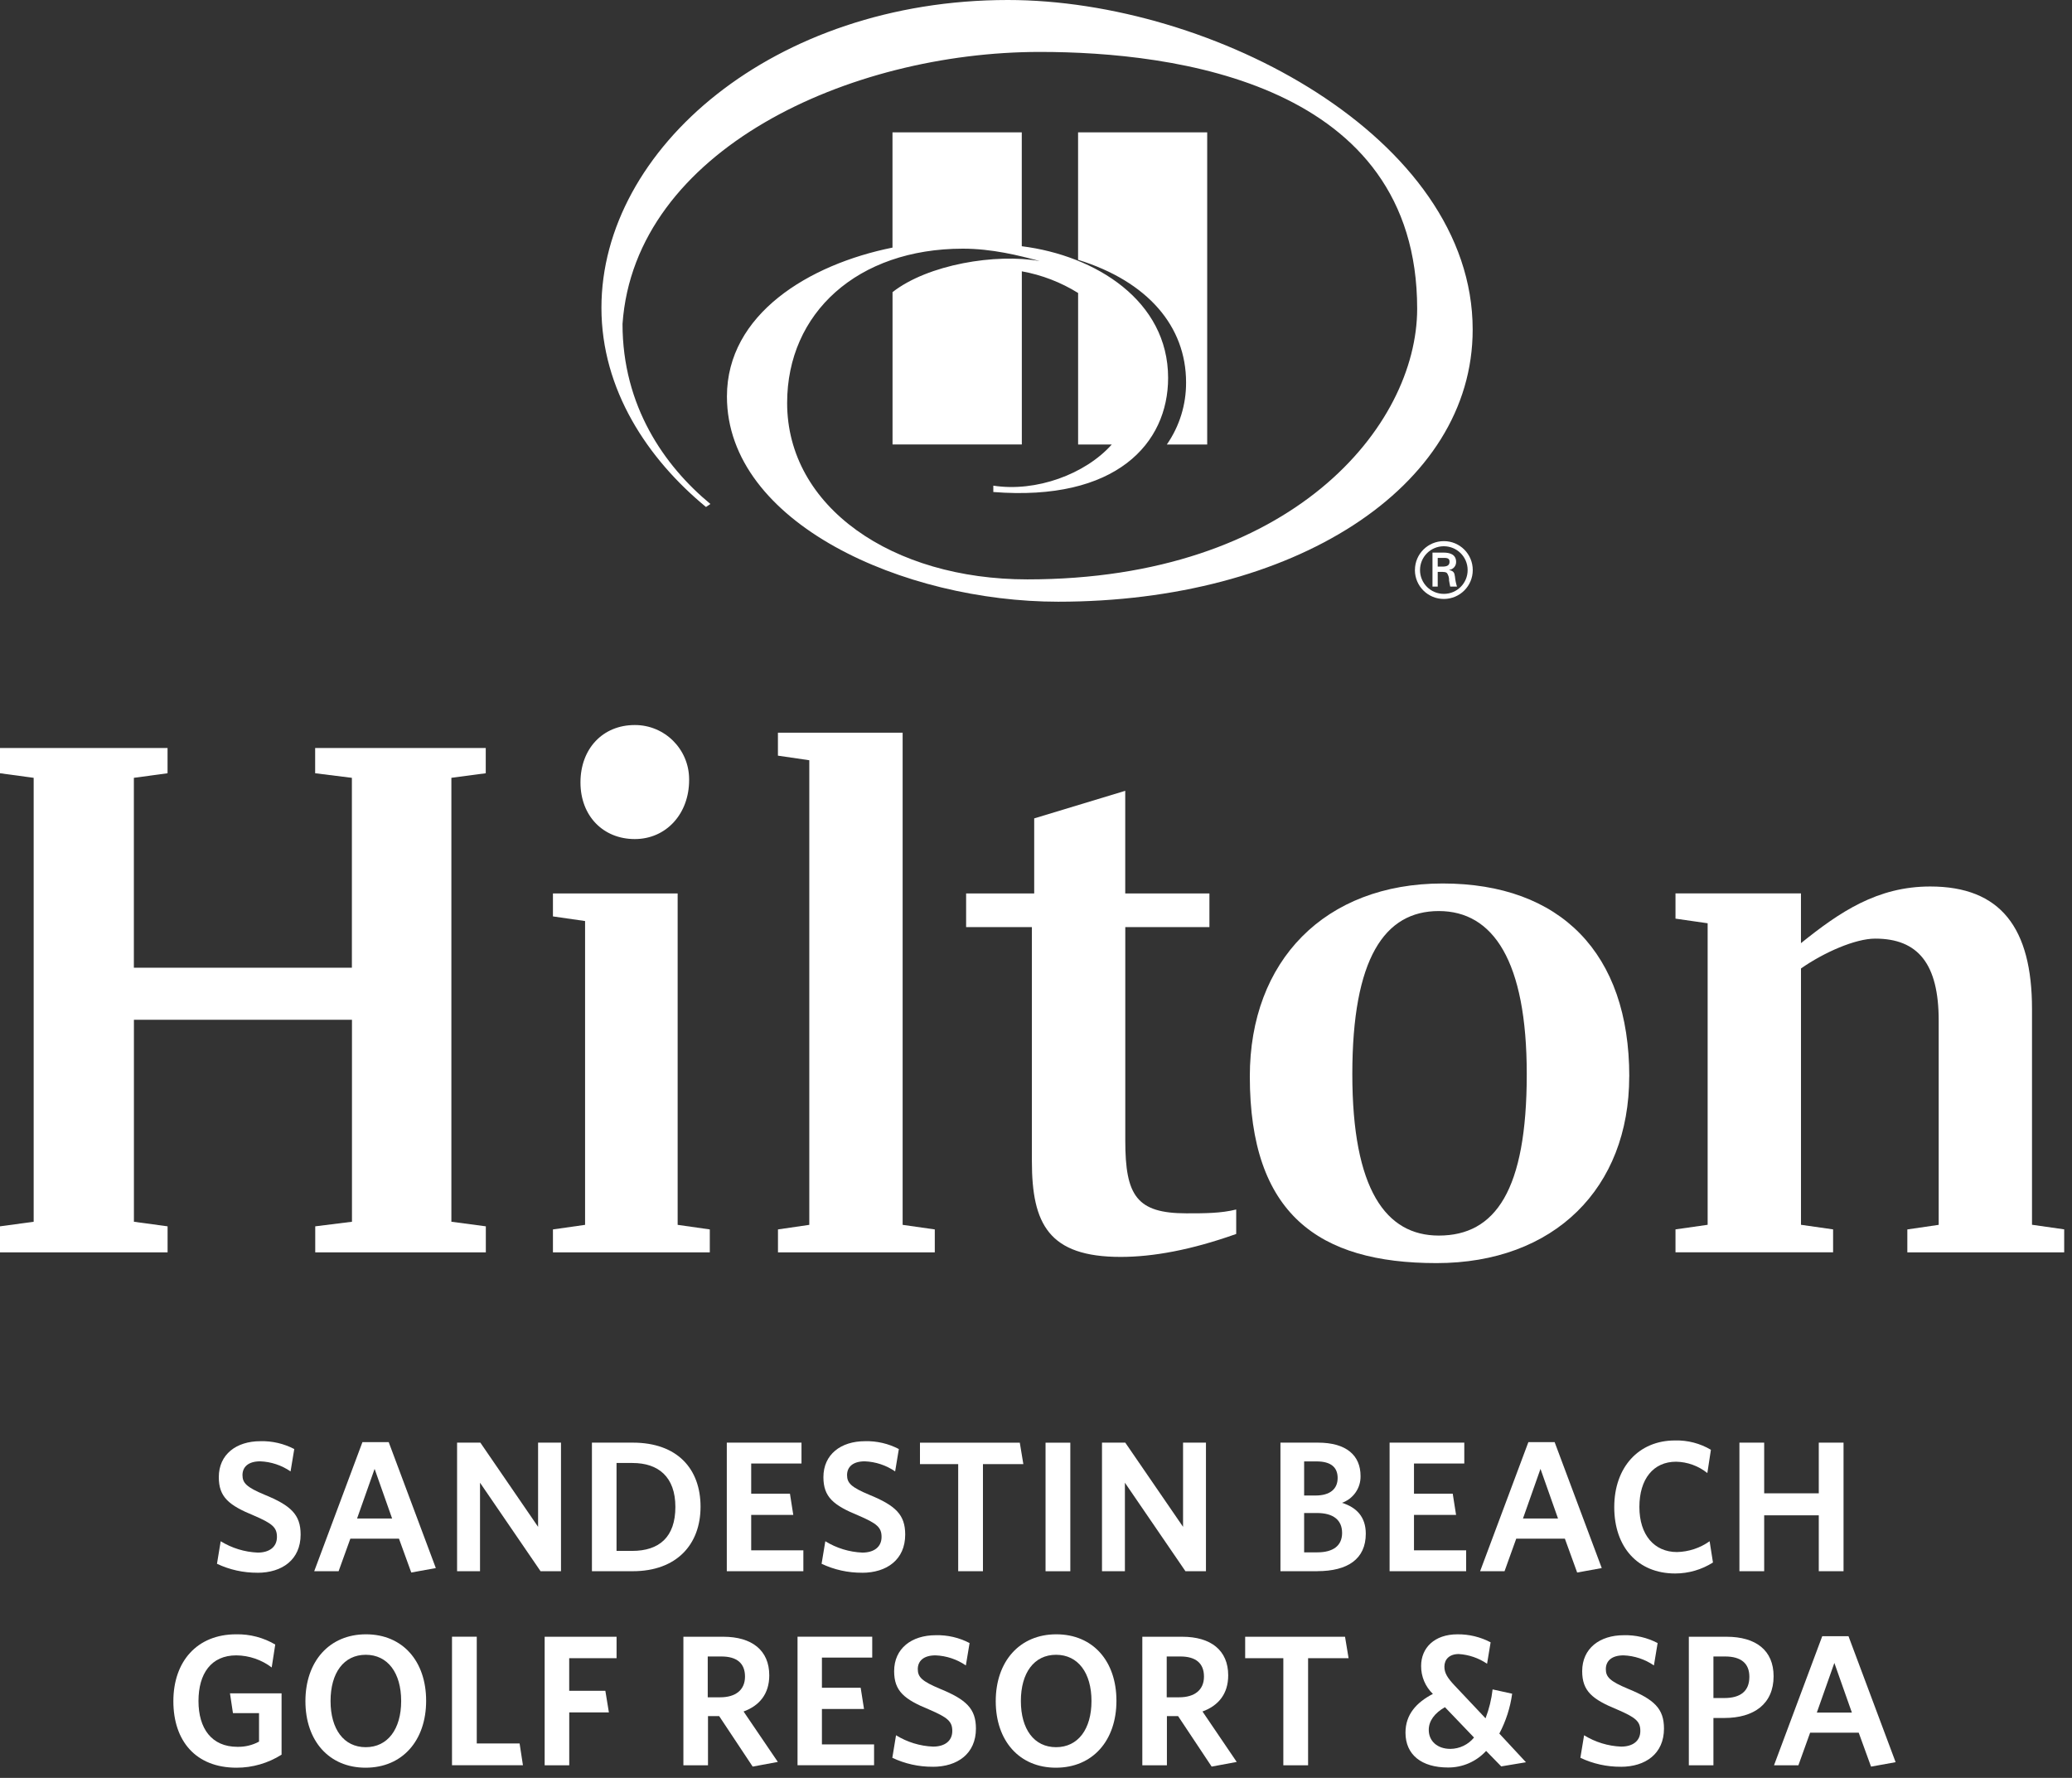
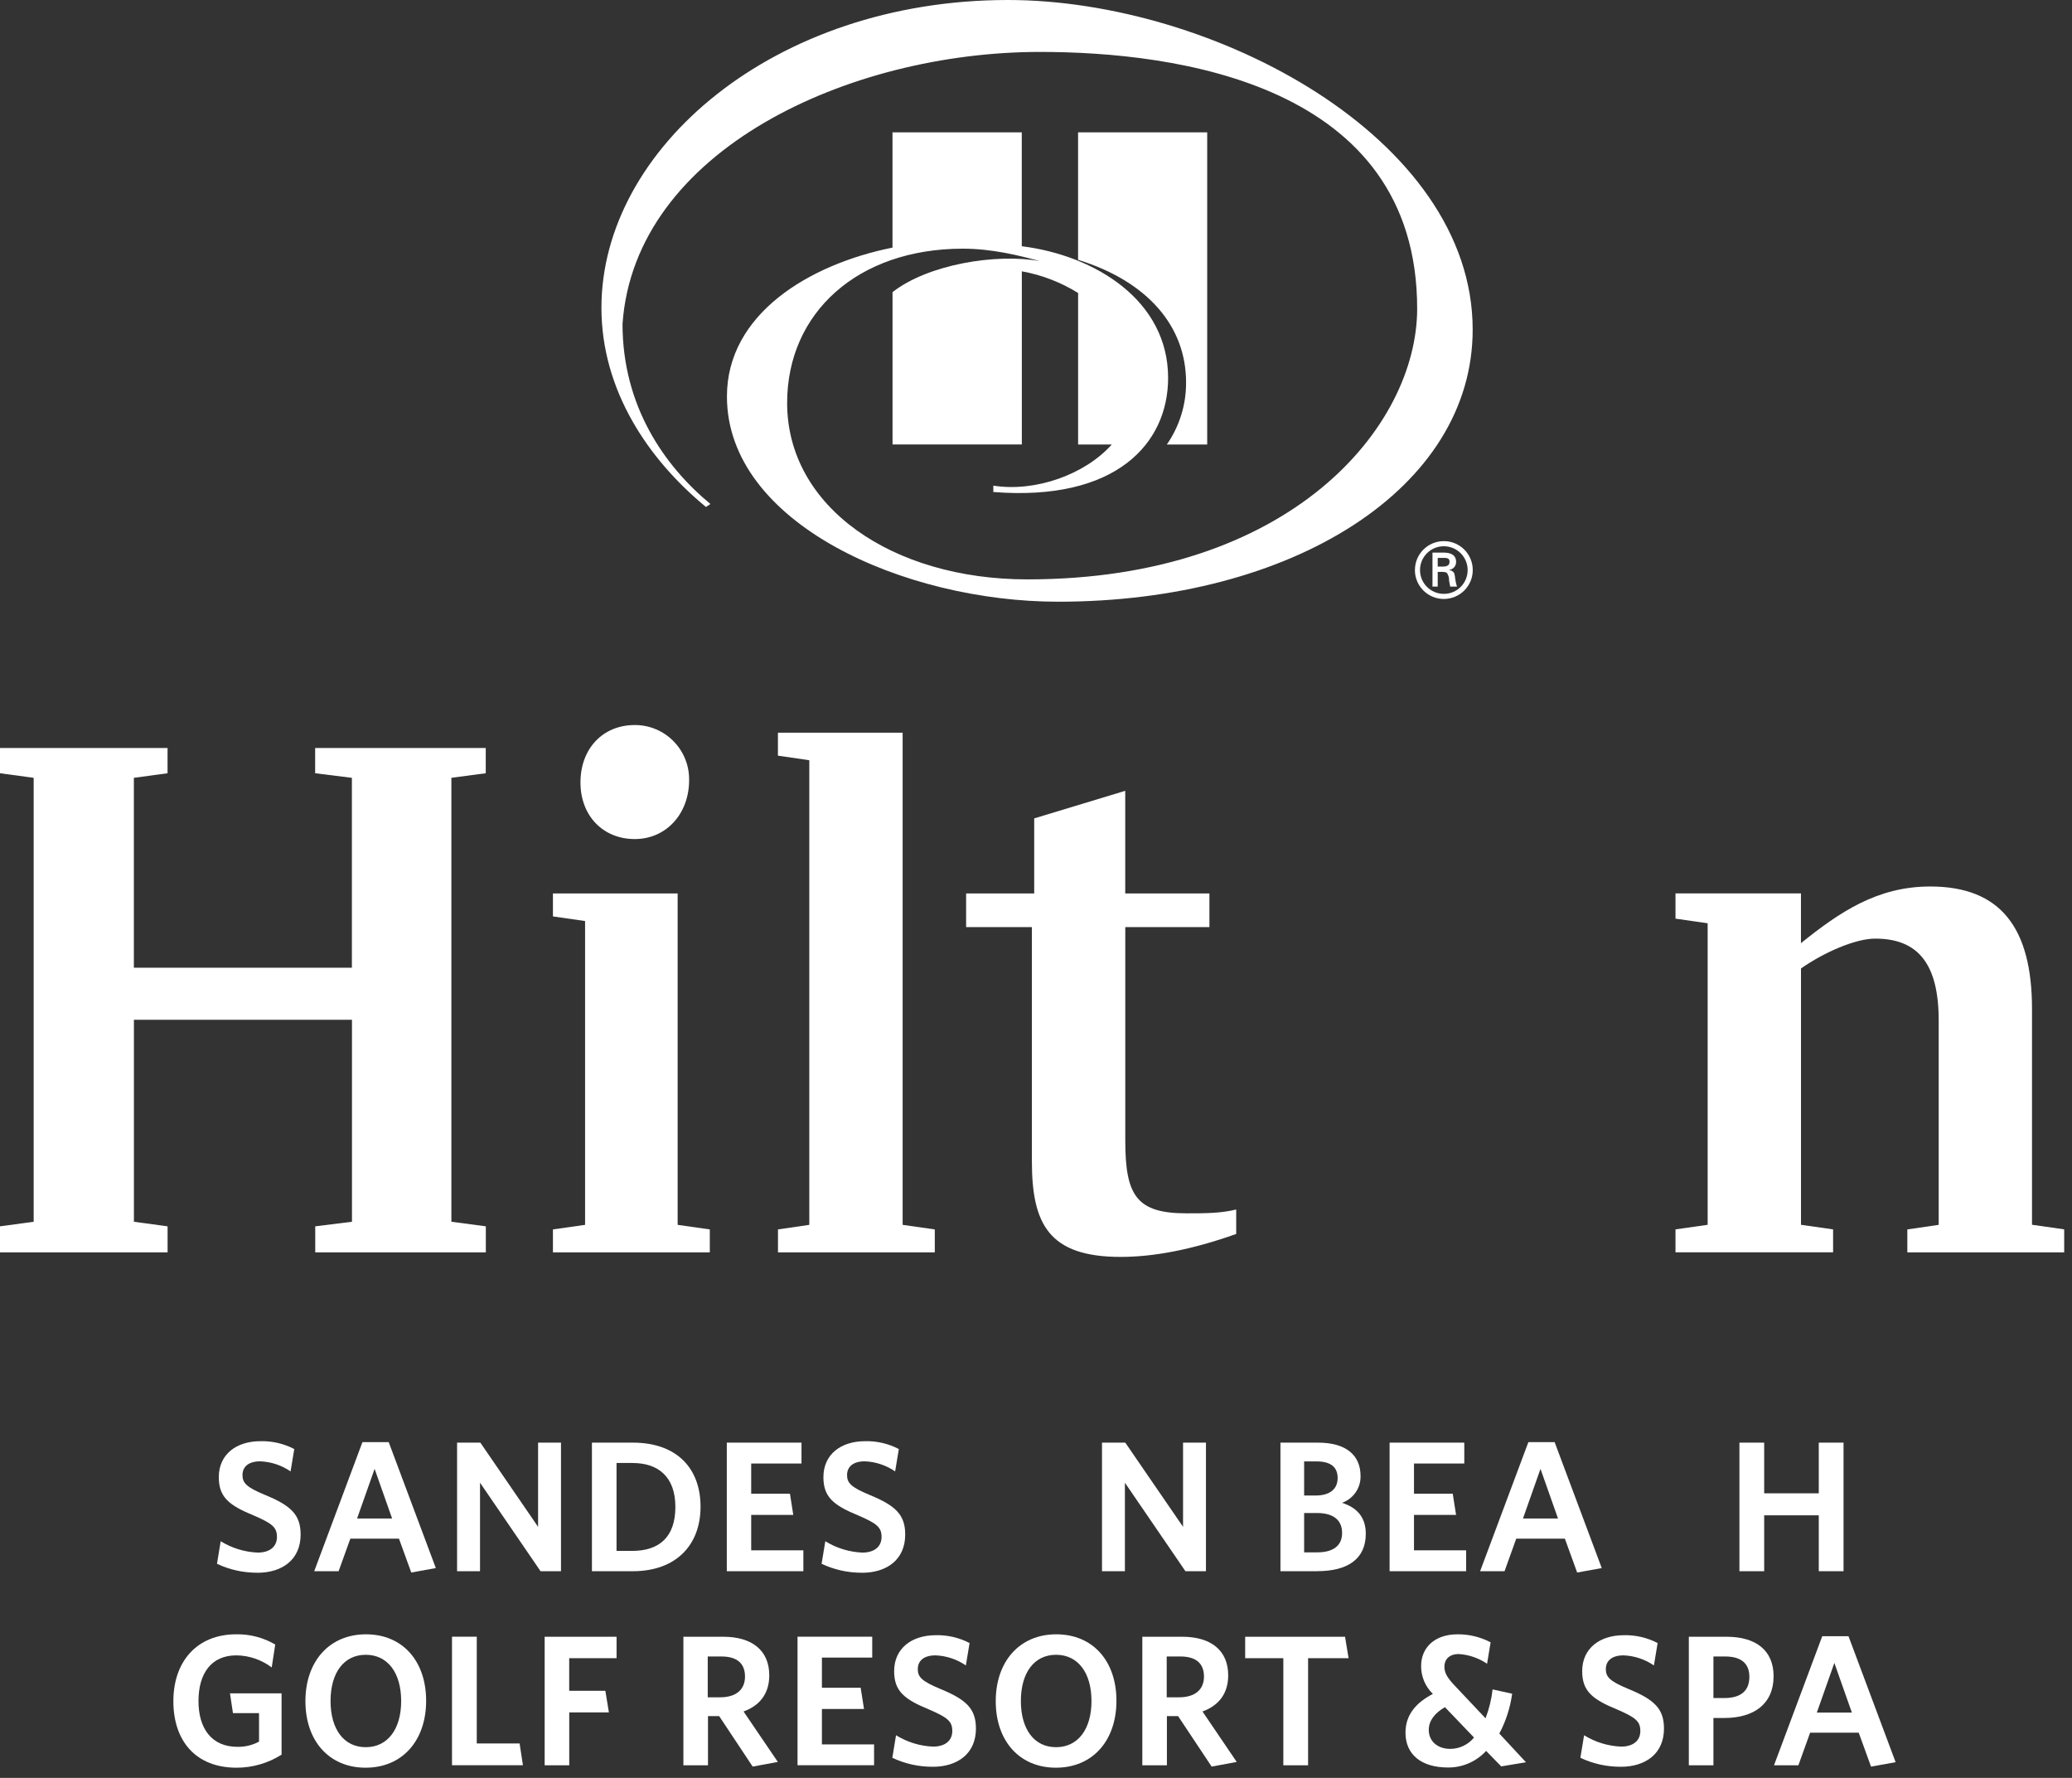
<svg xmlns="http://www.w3.org/2000/svg" width="176" height="151" viewBox="0 0 176 151" fill="none">
  <rect x="0" y="0" width="176" height="151" fill="#333333" stroke="none" />
  <g id="Group 319">
    <g id="Group 318">
      <g id="Group 317">
        <path id="Path 10899" d="M100.747 32.473C100.747 27.717 97.494 23.906 91.574 22.066V11.242H102.542V37.752H99.114C100.19 36.203 100.761 34.359 100.747 32.47M85.615 0C65.732 0 51.087 12.633 51.087 26.136C51.087 33.111 55.02 38.986 59.969 43.06L60.344 42.804C56.419 39.561 52.878 34.475 52.878 27.51C53.916 12.738 72.136 4.41 88.328 4.41C99.79 4.41 120.377 7.06 120.377 26.213C120.377 36.207 109.693 49.208 87.269 49.208C75.785 49.208 66.861 43.06 66.861 34.223C66.861 26.57 72.852 21.12 81.79 21.12C84.254 21.12 86.561 21.695 88.321 22.175C84.594 21.502 78.811 22.462 75.814 24.811V37.749H86.796V23.044C88.492 23.349 90.115 23.973 91.577 24.884V37.752H94.437C92.187 40.276 88.002 41.812 84.374 41.247V41.787C94.809 42.607 99.222 37.661 99.222 32.095C99.222 25.547 93.074 21.701 86.792 20.913V11.242H75.81V21.029C68.705 22.459 61.747 26.683 61.747 33.672C61.747 44.437 76.795 51.104 89.884 51.104C109.78 51.104 125.092 41.486 125.092 27.994C125.092 11.659 102.987 0 85.611 0" fill="white" />
        <path id="Path 10900" d="M120.188 48.409C120.188 47.052 121.292 45.955 122.649 45.959C124.005 45.959 125.103 47.063 125.099 48.419C125.099 49.772 124.002 50.866 122.649 50.87C121.296 50.877 120.192 49.783 120.185 48.43C120.185 48.423 120.185 48.416 120.185 48.409M124.664 48.409C124.661 47.291 123.753 46.39 122.635 46.393C121.517 46.397 120.616 47.305 120.619 48.423C120.623 49.541 121.531 50.442 122.649 50.438C123.764 50.438 124.668 49.53 124.664 48.416C124.664 48.416 124.664 48.412 124.664 48.409ZM122.123 48.57V49.818H121.678V46.933H122.61C123.14 46.933 123.686 47.077 123.686 47.729C123.69 48.072 123.438 48.36 123.098 48.402V48.416C123.497 48.493 123.546 48.672 123.588 48.984C123.616 49.267 123.672 49.548 123.76 49.821H123.185C123.157 49.66 123.108 49.474 123.087 49.306C123.098 49.089 123.041 48.875 122.922 48.689C122.817 48.57 122.666 48.584 122.512 48.57H122.13H122.123ZM122.6 48.121C123.024 48.107 123.126 47.932 123.126 47.708C123.126 47.483 123.027 47.382 122.663 47.382H122.123V48.121H122.6Z" fill="white" />
      </g>
    </g>
    <path id="Path 10901" d="M38.341 66.062V103.765L41.268 104.154V106.363H26.777V104.154L29.897 103.765V86.61H11.375V103.765L14.235 104.154V106.363H0V104.154L2.86 103.765V66.062L0 65.673V63.527H14.232V65.673L11.371 66.062V82.19H29.89V66.062L26.77 65.673V63.527H41.261V65.673L38.338 66.062H38.341Z" fill="white" />
    <path id="Path 10902" d="M57.561 104.028L60.292 104.417V106.366H46.968V104.417L49.698 104.028V78.225L46.968 77.832V75.88H57.561V104.024V104.028ZM58.535 66.258C58.535 69.118 56.586 71.263 53.919 71.263C51.251 71.263 49.306 69.314 49.306 66.454C49.306 63.594 51.192 61.578 53.919 61.578C56.464 61.571 58.528 63.632 58.535 66.174C58.535 66.202 58.535 66.23 58.535 66.258Z" fill="white" />
    <path id="Path 10903" d="M66.079 104.417L68.743 104.028V64.568L66.079 64.179V62.227H76.672V104.028L79.403 104.417V106.366H66.083V104.417H66.079Z" fill="white" />
    <path id="Path 10904" d="M95.584 75.88H102.731V78.74H95.584V96.877C95.584 101.556 96.558 103.05 100.782 103.05C102.342 103.05 103.705 103.05 105.006 102.724V104.802C101.171 106.166 97.922 106.751 95.191 106.751C89.085 106.751 87.651 103.954 87.651 98.629V78.74H82.064V75.88H87.847V69.507L95.58 67.165V75.88H95.584Z" fill="white" />
-     <path id="Path 10905" d="M138.39 91.419C138.39 100.908 132.024 107.277 122.017 107.277C112.009 107.277 106.162 103.116 106.162 91.419C106.162 81.604 112.531 75.035 122.539 75.035C132.547 75.035 138.394 80.952 138.394 91.419M129.686 91.226C129.686 81.604 126.83 77.377 122.213 77.377C117.597 77.377 114.869 81.408 114.869 91.226C114.869 101.045 117.73 104.939 122.213 104.939C127.022 104.939 129.686 101.104 129.686 91.226Z" fill="white" />
    <path id="Path 10906" d="M175.337 104.417V106.366H162.013V104.417L164.677 104.028V86.676C164.677 81.864 162.925 79.718 159.283 79.718C157.593 79.718 154.929 80.889 152.98 82.253V104.024L155.707 104.413V106.362H142.32V104.413L145.051 104.024V78.414L142.32 78.022V75.876H152.977V80.104C156.289 77.44 159.475 75.291 163.959 75.291C169.935 75.291 172.603 78.803 172.603 85.695V104.021L175.334 104.41L175.337 104.417Z" fill="white" />
    <path id="Path 10907" d="M21.866 133.574C20.678 133.581 19.503 133.322 18.431 132.814L18.746 130.9C19.696 131.485 20.779 131.818 21.894 131.864C22.858 131.864 23.524 131.404 23.524 130.535C23.524 129.729 23.145 129.396 21.561 128.716C19.44 127.846 18.585 127.149 18.585 125.456C18.585 123.524 20.071 122.403 22.115 122.403C23.117 122.375 24.106 122.606 24.996 123.069L24.681 124.969C23.92 124.446 23.026 124.148 22.101 124.113C21.056 124.113 20.597 124.618 20.597 125.284C20.597 125.95 20.944 126.311 22.465 126.946C24.712 127.864 25.536 128.639 25.536 130.332C25.536 132.466 23.969 133.578 21.866 133.578" fill="white" />
    <path id="Path 10908" d="M34.934 133.557L33.889 130.679H29.76L28.761 133.448H26.689L30.787 122.48H33.017L37.02 133.178L34.931 133.557H34.934ZM31.818 124.758L30.331 128.968H33.307L31.821 124.758H31.818Z" fill="white" />
    <path id="Path 10909" d="M45.916 133.445L40.774 125.929V133.445H38.825V122.525H40.802L45.706 129.676V122.525H47.652V133.445H45.913H45.916Z" fill="white" />
    <path id="Path 10910" d="M53.747 133.445H50.28V122.525H53.747C57.543 122.525 59.506 124.755 59.506 127.969C59.506 131.184 57.466 133.445 53.747 133.445ZM53.73 124.25H52.37V131.72H53.698C55.994 131.72 57.368 130.549 57.368 127.987C57.368 125.424 55.913 124.254 53.73 124.254" fill="white" />
    <path id="Path 10911" d="M61.736 133.445V122.525H68.081V124.299H63.808V126.861H67.1L67.383 128.663H63.808V131.671H68.239V133.445H61.736Z" fill="white" />
    <path id="Path 10912" d="M73.223 133.574C72.035 133.581 70.861 133.322 69.788 132.814L70.104 130.9C71.053 131.485 72.137 131.818 73.251 131.864C74.215 131.864 74.881 131.404 74.881 130.535C74.881 129.729 74.503 129.396 72.918 128.716C70.798 127.846 69.942 127.149 69.942 125.456C69.942 123.524 71.429 122.403 73.472 122.403C74.475 122.375 75.463 122.606 76.35 123.069L76.035 124.969C75.274 124.446 74.377 124.148 73.455 124.113C72.41 124.113 71.951 124.618 71.951 125.284C71.951 125.95 72.298 126.311 73.819 126.946C76.066 127.864 76.89 128.639 76.89 130.332C76.89 132.466 75.323 133.578 73.22 133.578" fill="white" />
-     <path id="Path 10913" d="M83.494 124.348V133.444H81.391V124.348H78.144V122.529H86.624L86.925 124.348H83.49H83.494Z" fill="white" />
-     <path id="Rectangle 811" d="M90.915 122.529H88.811V133.448H90.915V122.529Z" fill="white" />
+     <path id="Rectangle 811" d="M90.915 122.529V133.448H90.915V122.529Z" fill="white" />
    <path id="Path 10914" d="M100.694 133.445L95.552 125.929V133.445H93.606V122.525H95.583L100.491 129.676V122.525H102.436V133.445H100.694Z" fill="white" />
    <path id="Path 10915" d="M111.897 133.445H108.764V122.525H111.943C114.397 122.525 115.568 123.633 115.568 125.358C115.592 126.381 114.951 127.3 113.987 127.636C115.203 128.015 116.013 128.807 116.013 130.262C116.013 132.414 114.463 133.441 111.897 133.441M111.834 124.12H110.776V127.016H111.74C112.974 127.016 113.622 126.462 113.622 125.529C113.622 124.66 113.1 124.12 111.834 124.12ZM111.866 128.505H110.776V131.843H111.897C113.226 131.843 114.001 131.289 114.001 130.195C114.001 129.101 113.258 128.502 111.866 128.502" fill="white" />
    <path id="Path 10916" d="M118.035 133.445V122.525H124.38V124.299H120.107V126.861H123.398L123.682 128.663H120.107V131.671H124.538V133.445H118.035Z" fill="white" />
    <path id="Path 10917" d="M133.967 133.557L132.923 130.679H128.793L127.798 133.448H125.723L129.824 122.48H132.053L136.056 133.178L133.967 133.557ZM130.851 124.758L129.365 128.968H132.341L130.854 124.758H130.851Z" fill="white" />
-     <path id="Path 10918" d="M142.292 133.638C139.109 133.638 137.118 131.391 137.118 128.004C137.118 124.618 139.19 122.34 142.275 122.34C143.347 122.312 144.406 122.585 145.328 123.132L145.026 125.109C144.273 124.503 143.337 124.163 142.369 124.145C140.438 124.145 139.253 125.617 139.253 127.99C139.253 130.364 140.518 131.818 142.45 131.818C143.445 131.794 144.409 131.475 145.219 130.9L145.503 132.705C144.542 133.315 143.428 133.638 142.292 133.638Z" fill="white" />
    <path id="Path 10919" d="M154.491 133.445V128.698H149.853V133.445H147.75V122.525H149.853V126.83H154.491V122.525H156.594V133.445H154.491Z" fill="white" />
    <path id="Path 10920" d="M20.089 150.133C16.622 150.133 14.726 147.855 14.726 144.483C14.726 141.111 16.734 138.804 20.057 138.804C21.224 138.78 22.374 139.081 23.38 139.673L23.079 141.619C22.213 140.963 21.158 140.602 20.071 140.592C17.936 140.592 16.86 142.141 16.86 144.469C16.86 146.796 17.968 148.36 20.166 148.36C20.807 148.374 21.438 148.223 22.003 147.918V145.496H19.787L19.535 143.82H23.917V149.026C22.77 149.751 21.442 150.137 20.089 150.133Z" fill="white" />
    <path id="Path 10921" d="M31.054 150.133C27.952 150.133 25.943 147.855 25.943 144.483C25.943 141.111 27.969 138.804 31.086 138.804C34.202 138.804 36.197 141.083 36.197 144.451C36.197 147.82 34.188 150.133 31.054 150.133ZM31.068 140.543C29.2 140.543 28.078 142.078 28.078 144.469C28.078 146.859 29.203 148.391 31.068 148.391C32.933 148.391 34.076 146.856 34.076 144.469C34.076 142.082 32.937 140.543 31.068 140.543Z" fill="white" />
    <path id="Path 10922" d="M38.394 149.926V139.007H40.497V148.076H44.136L44.42 149.926H38.391H38.394Z" fill="white" />
    <path id="Path 10923" d="M48.349 140.831V143.6H51.42L51.721 145.437H48.353V149.93H46.264V139.011H52.373V140.831H48.353H48.349Z" fill="white" />
    <path id="Path 10924" d="M66.069 149.643L63.934 150.039L61.088 145.752H60.138V149.93H58.049V139.011H61.435C63.871 139.011 65.343 140.164 65.343 142.289C65.343 143.87 64.506 144.869 63.16 145.359L66.073 149.646L66.069 149.643ZM61.274 140.687H60.117V144.154H61.179C62.476 144.154 63.282 143.537 63.282 142.397C63.282 141.258 62.585 140.687 61.274 140.687Z" fill="white" />
    <path id="Path 10925" d="M67.744 149.926V139.007H74.089V140.781H69.816V143.343H73.107L73.391 145.145H69.816V148.153H74.246V149.926H67.744Z" fill="white" />
    <path id="Path 10926" d="M79.231 150.053C78.043 150.06 76.868 149.8 75.796 149.292L76.111 147.378C77.061 147.964 78.144 148.297 79.259 148.342C80.223 148.342 80.889 147.883 80.889 147.014C80.889 146.207 80.511 145.874 78.926 145.194C76.805 144.325 75.95 143.627 75.95 141.934C75.95 140.003 77.436 138.881 79.48 138.881C80.483 138.853 81.471 139.084 82.358 139.547L82.042 141.447C81.282 140.925 80.384 140.627 79.463 140.592C78.418 140.592 77.959 141.097 77.959 141.763C77.959 142.429 78.306 142.79 79.827 143.424C82.074 144.342 82.898 145.117 82.898 146.81C82.898 148.945 81.331 150.056 79.228 150.056" fill="white" />
    <path id="Path 10927" d="M89.691 150.133C86.589 150.133 84.58 147.855 84.58 144.483C84.58 141.111 86.606 138.804 89.722 138.804C92.839 138.804 94.833 141.083 94.833 144.451C94.833 147.82 92.825 150.133 89.691 150.133ZM89.705 140.543C87.837 140.543 86.715 142.078 86.715 144.469C86.715 146.859 87.837 148.391 89.705 148.391C91.573 148.391 92.713 146.856 92.713 144.469C92.713 142.082 91.573 140.543 89.705 140.543Z" fill="white" />
    <path id="Path 10928" d="M105.055 149.643L102.92 150.039L100.07 145.752H99.12V149.93H97.031V139.011H100.417C102.854 139.011 104.326 140.164 104.326 142.289C104.326 143.87 103.488 144.869 102.142 145.359L105.051 149.646L105.055 149.643ZM100.26 140.687H99.103V144.154H100.165C101.462 144.154 102.268 143.537 102.268 142.397C102.268 141.258 101.571 140.687 100.26 140.687Z" fill="white" />
    <path id="Path 10929" d="M111.112 140.831V149.93H109.009V140.831H105.767V139.011H114.25L114.551 140.831H111.112Z" fill="white" />
    <path id="Path 10930" d="M127.517 150.022L126.234 148.707C125.403 149.615 124.222 150.127 122.992 150.116C120.759 150.116 119.385 149.04 119.385 147.158C119.385 145.608 120.317 144.595 121.712 143.866C121.067 143.246 120.706 142.387 120.713 141.493C120.713 139.944 121.853 138.805 123.798 138.805C124.779 138.794 125.747 139.029 126.616 139.485L126.315 141.304C125.6 140.82 124.769 140.533 123.91 140.48C123.104 140.48 122.69 140.939 122.69 141.556C122.69 142.096 122.96 142.52 123.56 143.155L126.185 145.938C126.487 145.149 126.69 144.325 126.785 143.484L128.446 143.849C128.285 145.034 127.913 146.18 127.356 147.235L129.62 149.671L127.517 150.022ZM122.739 144.991C121.853 145.496 121.362 146.162 121.362 146.923C121.362 147.873 122.091 148.535 123.199 148.535C123.98 148.528 124.716 148.174 125.207 147.571L122.739 144.995V144.991Z" fill="white" />
    <path id="Path 10931" d="M137.675 150.053C136.487 150.06 135.313 149.8 134.24 149.292L134.556 147.378C135.506 147.964 136.589 148.297 137.704 148.342C138.667 148.342 139.333 147.883 139.333 147.014C139.333 146.207 138.955 145.874 137.371 145.194C135.25 144.325 134.394 143.627 134.394 141.934C134.394 140.003 135.881 138.881 137.924 138.881C138.927 138.853 139.915 139.084 140.802 139.547L140.487 141.447C139.726 140.925 138.832 140.627 137.907 140.592C136.862 140.592 136.403 141.097 136.403 141.763C136.403 142.429 136.75 142.79 138.271 143.424C140.518 144.342 141.342 145.117 141.342 146.81C141.342 148.945 139.775 150.056 137.672 150.056" fill="white" />
    <path id="Path 10932" d="M146.475 145.91H145.542V149.93H143.453V139.011H146.65C149.149 139.011 150.653 140.164 150.653 142.366C150.653 144.725 148.974 145.91 146.475 145.91ZM146.538 140.687H145.542V144.217H146.461C147.807 144.217 148.595 143.663 148.595 142.411C148.595 141.272 147.884 140.687 146.538 140.687Z" fill="white" />
    <path id="Path 10933" d="M158.929 150.039L157.884 147.161H153.755L152.759 149.93H150.688L154.785 138.965H157.015L161.018 149.664L158.929 150.042V150.039ZM155.812 141.24L154.326 145.45H157.302L155.816 141.24H155.812Z" fill="white" />
  </g>
</svg>